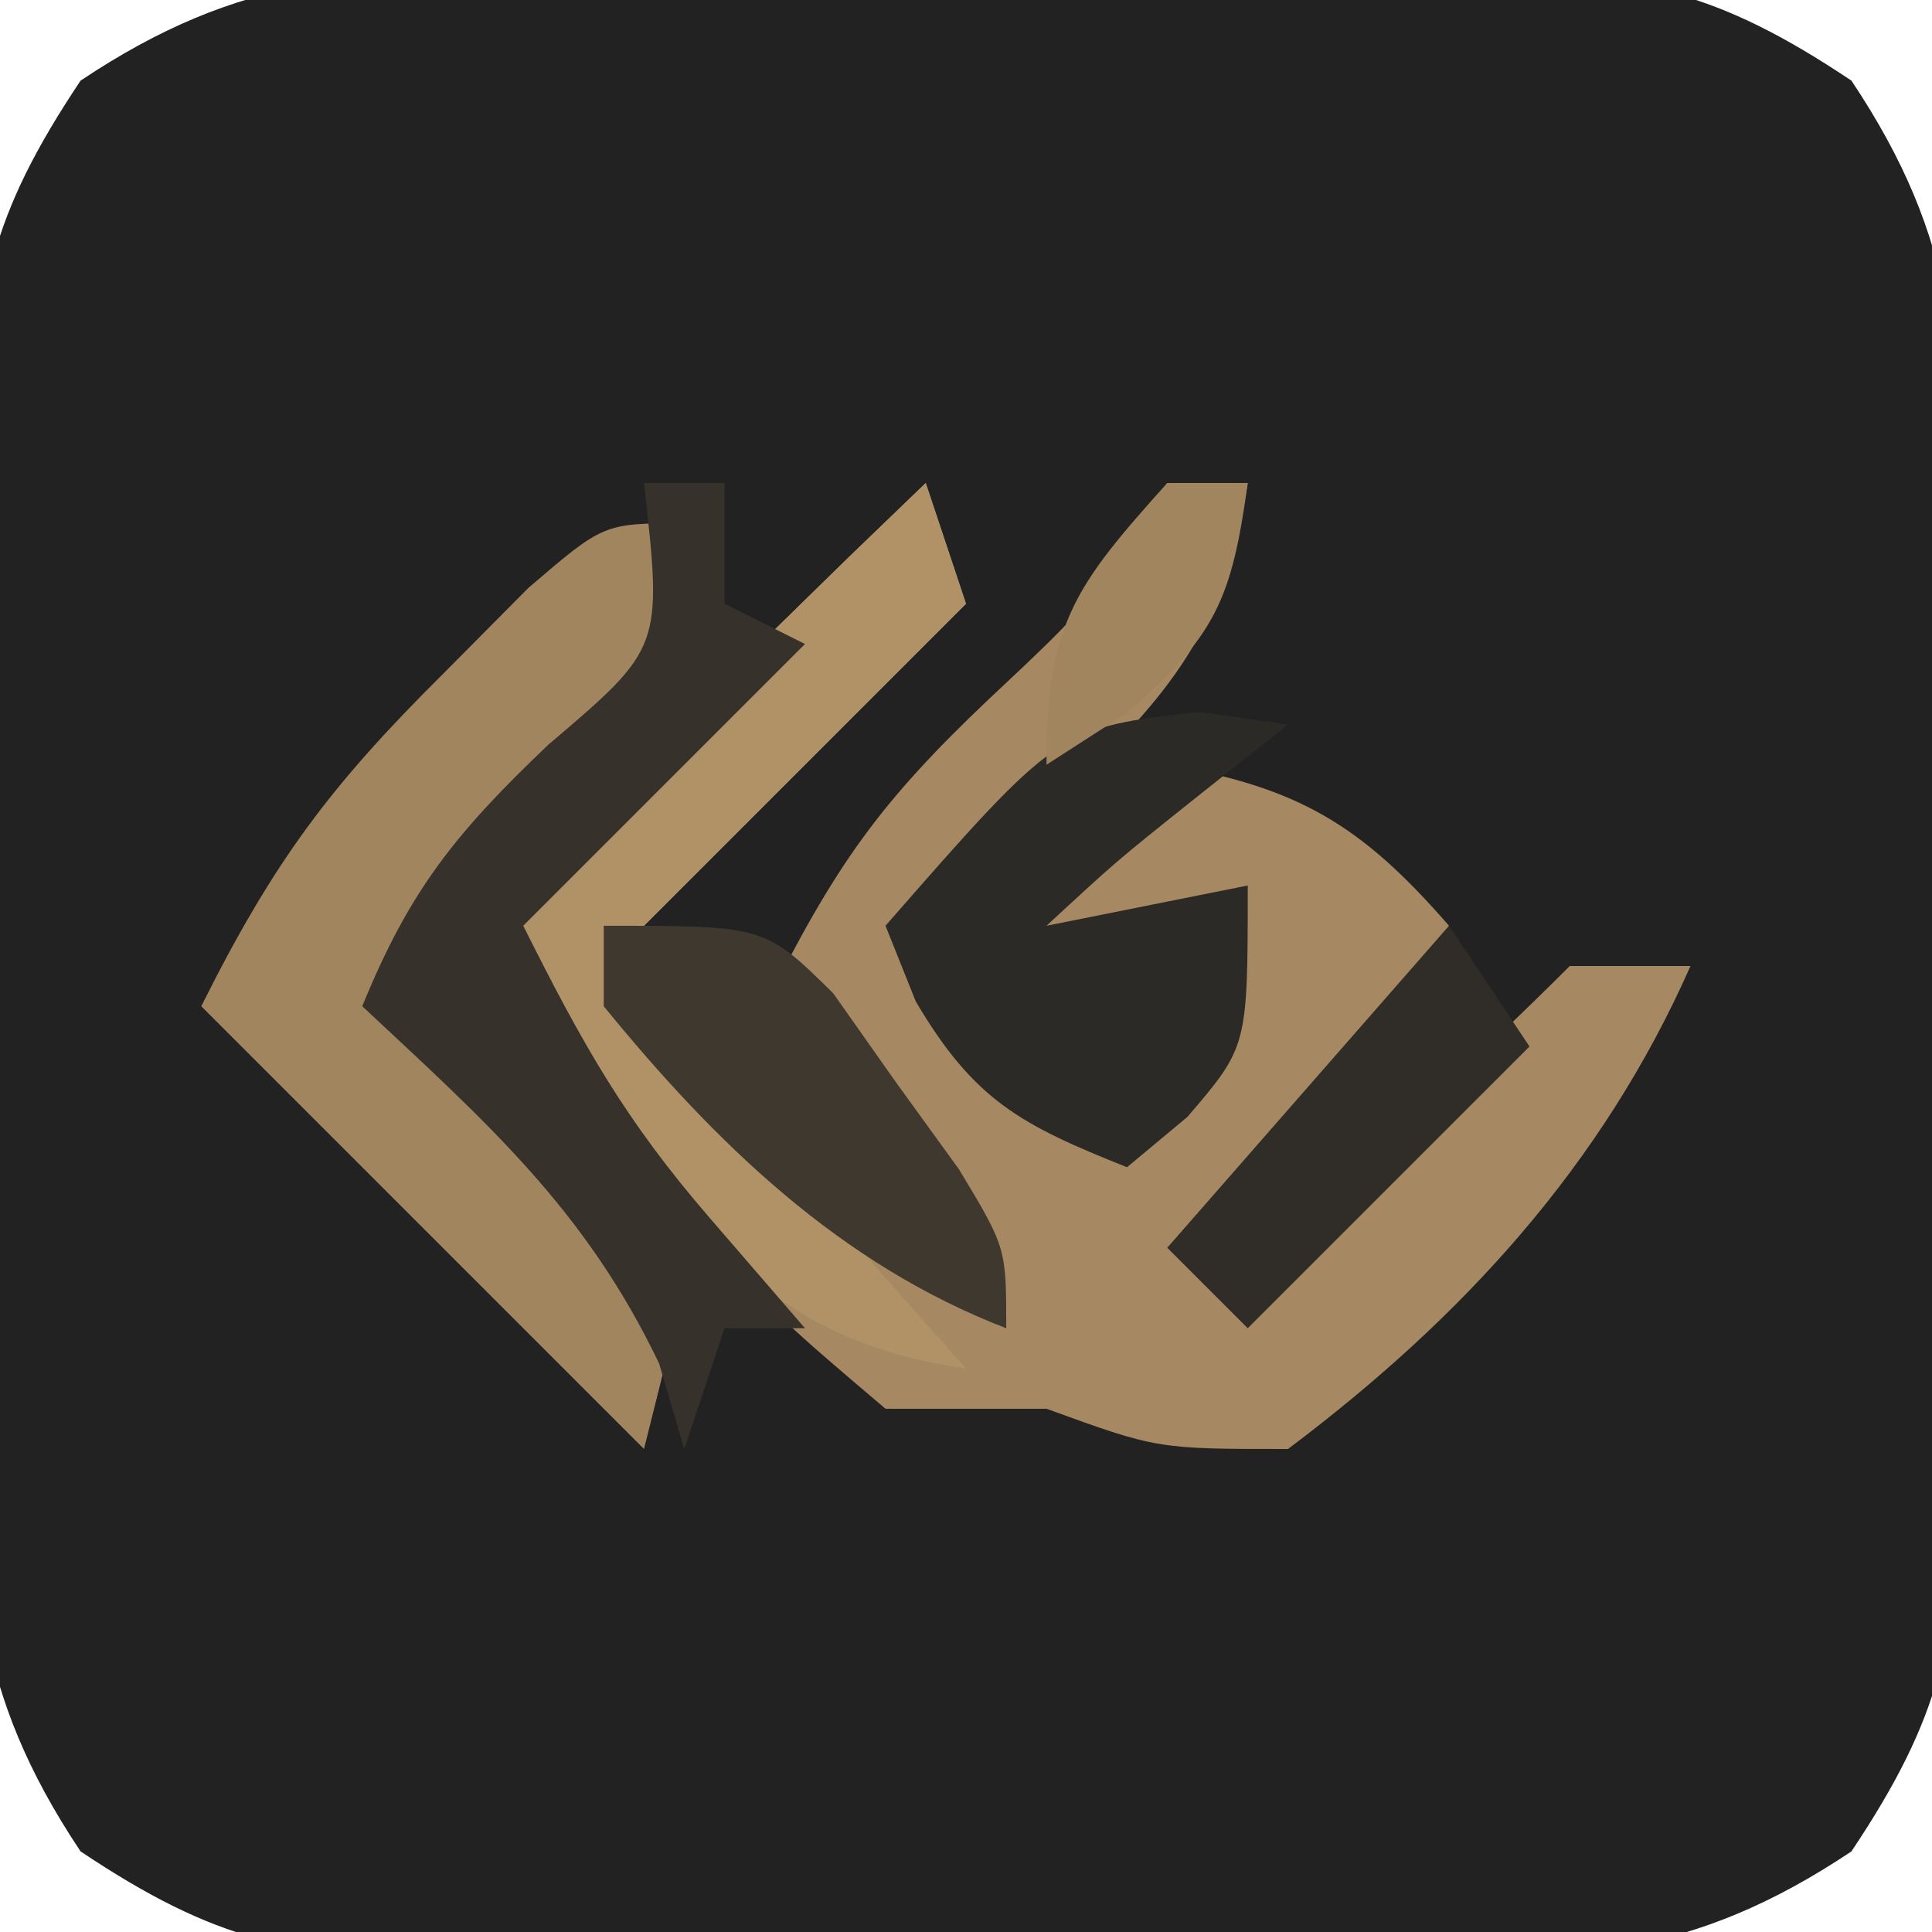
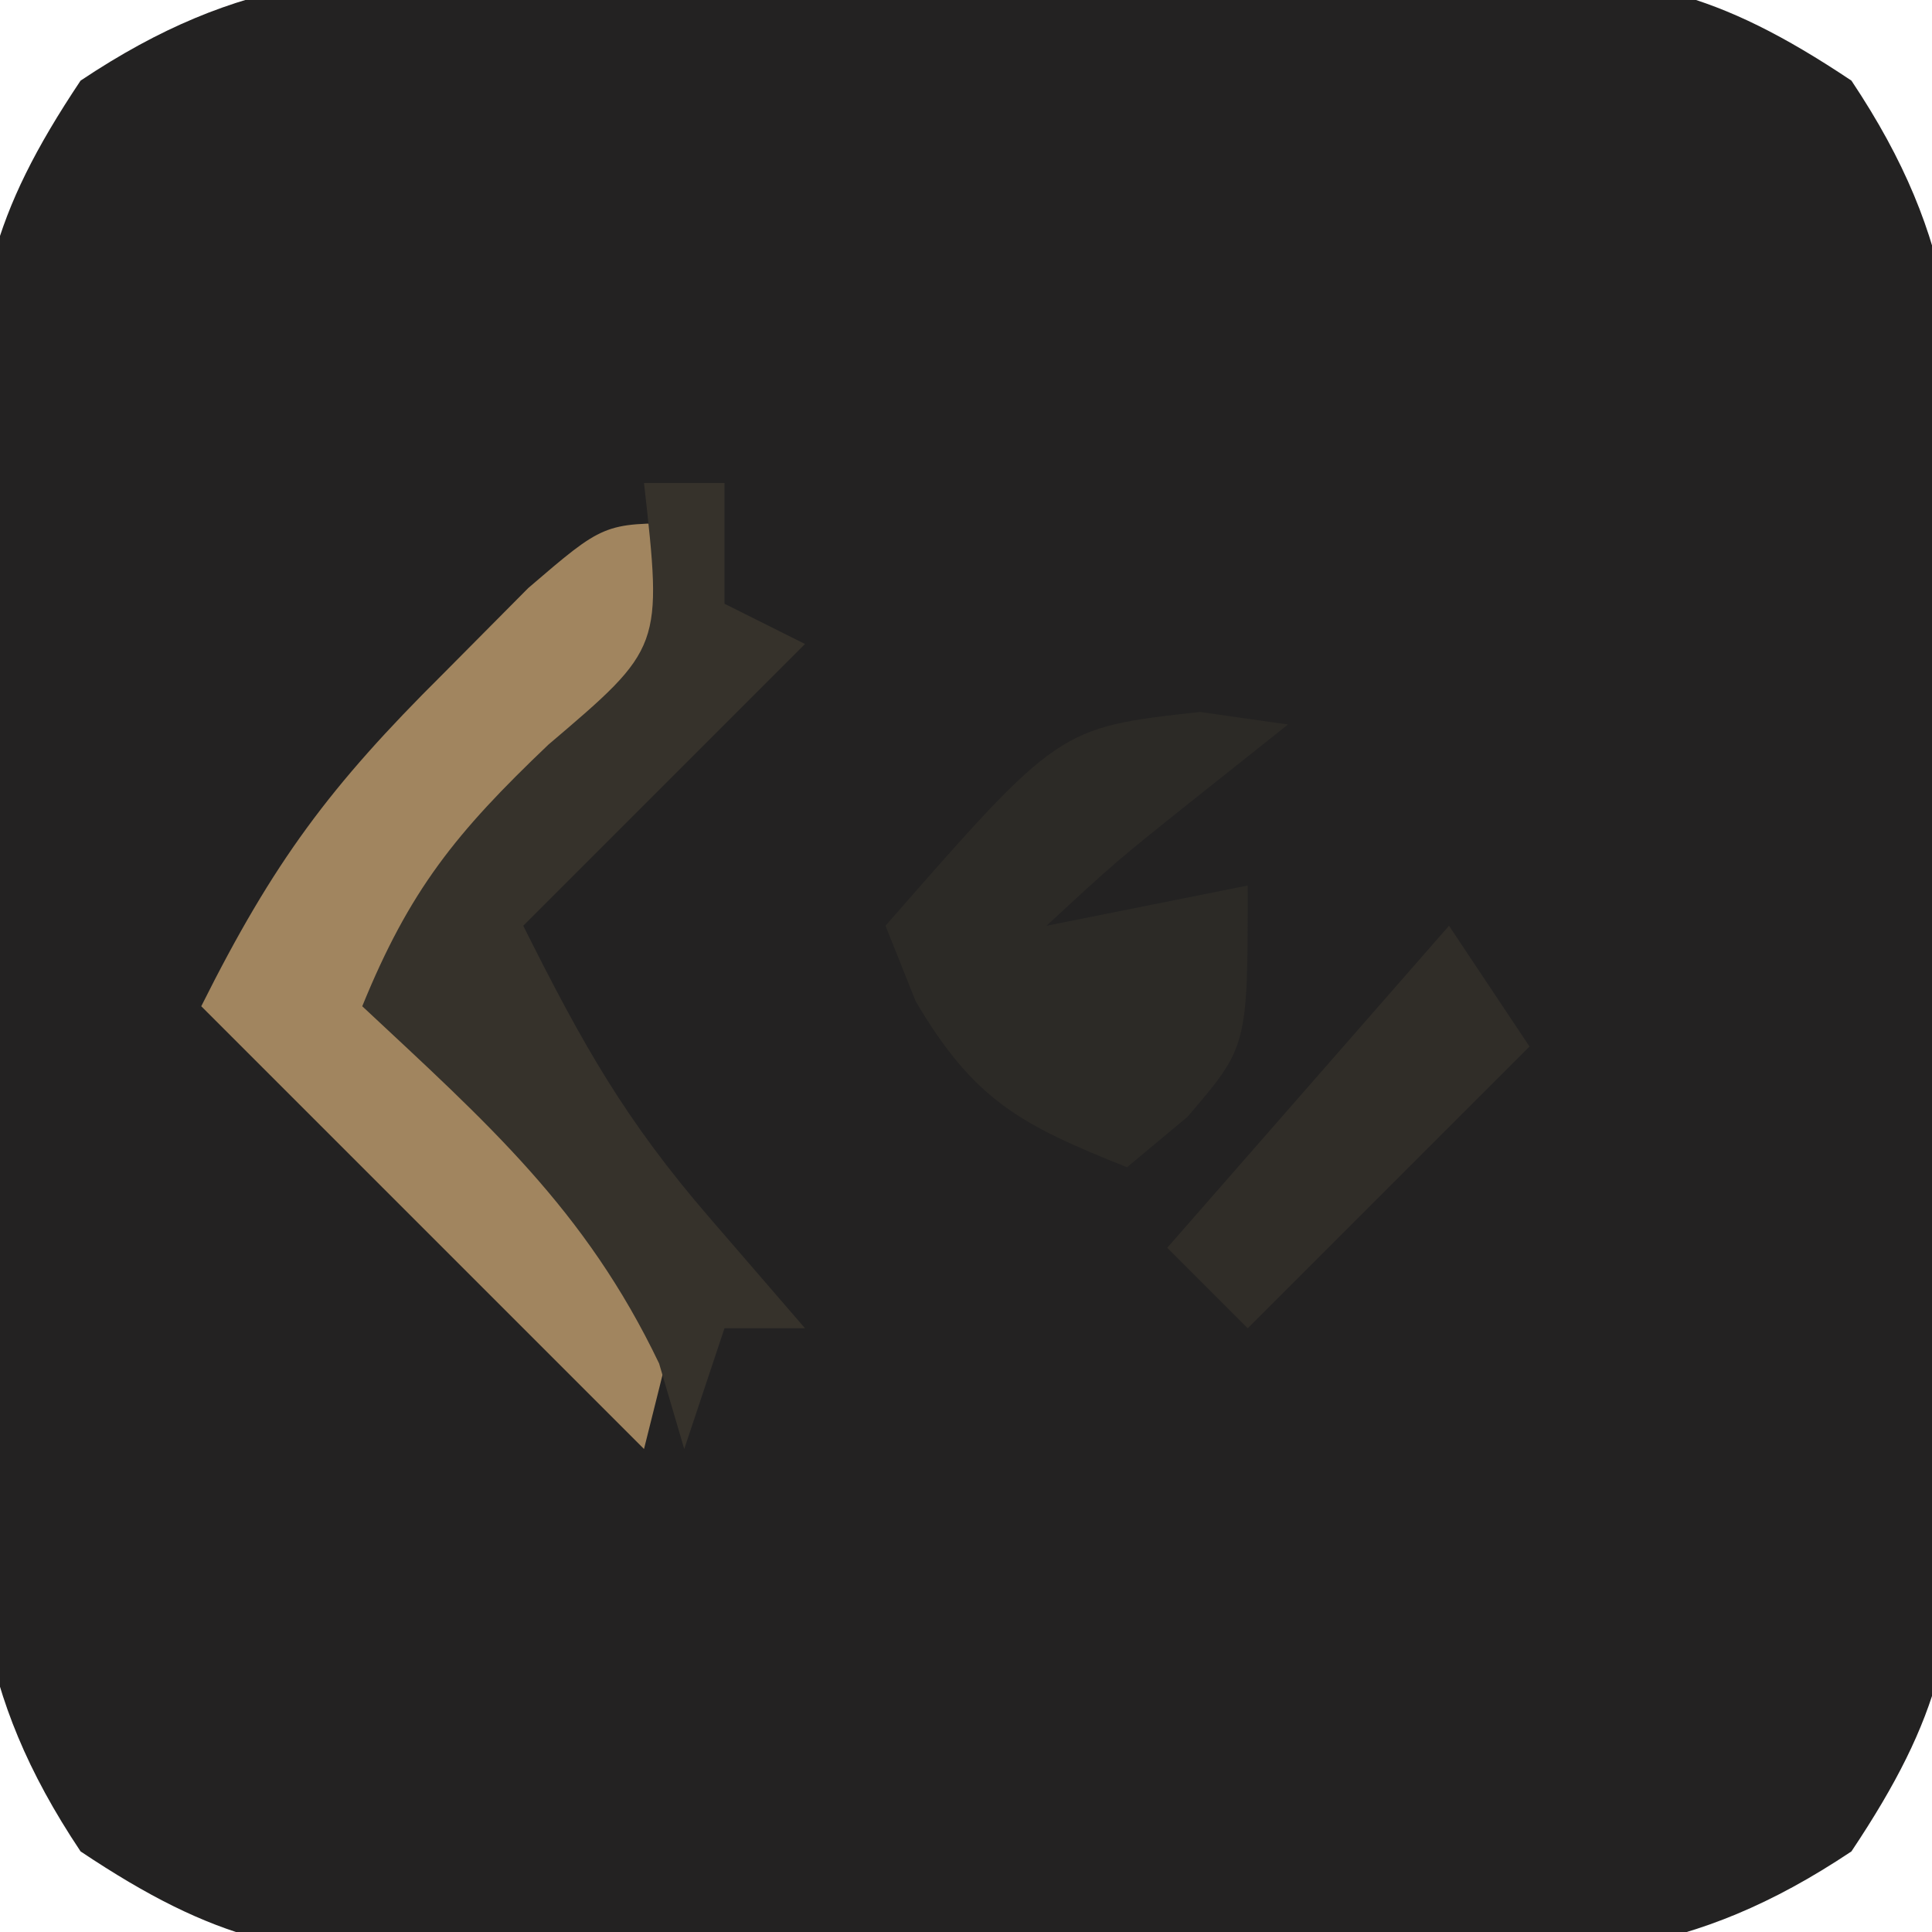
<svg xmlns="http://www.w3.org/2000/svg" version="1.1" width="48" height="48">
  <path d="M0 0 C0.825 -0.005 1.649 -0.01 2.499 -0.014 C4.237 -0.018 5.975 -0.009 7.713 0.012 C10.367 0.039 13.018 0.012 15.672 -0.02 C17.365 -0.016 19.057 -0.01 20.75 0 C21.935 -0.015 21.935 -0.015 23.143 -0.031 C27.113 0.053 28.992 0.408 32.373 2.667 C35.044 6.666 35.099 9.577 35.039 14.289 C35.044 15.114 35.049 15.938 35.054 16.788 C35.057 18.526 35.048 20.264 35.027 22.002 C35 24.656 35.027 27.307 35.059 29.961 C35.055 31.654 35.049 33.346 35.039 35.039 C35.049 35.829 35.059 36.618 35.07 37.432 C34.986 41.402 34.631 43.281 32.373 46.662 C28.373 49.333 25.462 49.389 20.75 49.328 C19.513 49.335 19.513 49.335 18.251 49.343 C16.513 49.346 14.775 49.337 13.037 49.316 C10.383 49.289 7.732 49.316 5.078 49.348 C3.385 49.344 1.693 49.338 0 49.328 C-0.79 49.338 -1.579 49.348 -2.393 49.359 C-6.363 49.275 -8.242 48.92 -11.623 46.662 C-14.294 42.662 -14.349 39.751 -14.289 35.039 C-14.294 34.215 -14.299 33.39 -14.304 32.541 C-14.307 30.802 -14.298 29.064 -14.277 27.326 C-14.25 24.672 -14.277 22.022 -14.309 19.367 C-14.305 17.674 -14.299 15.982 -14.289 14.289 C-14.299 13.499 -14.309 12.71 -14.32 11.896 C-14.236 7.926 -13.881 6.047 -11.623 2.667 C-7.623 -0.005 -4.712 -0.06 0 0 Z " fill="#232222" transform="translate(13.625,-0.664)" />
-   <path d="M0 0 C0.33 0.99 0.66 1.98 1 3 C-1.64 5.64 -4.28 8.28 -7 11 C-5.193 14.613 -4.336 15.837 -1.375 18.25 C-0.261 19.157 0.853 20.065 2 21 C0.02 18.36 -1.96 15.72 -4 13 C-2.254 9.508 -1.155 7.951 1.562 5.375 C4.14 2.955 4.14 2.955 6 0 C6.66 0 7.32 0 8 0 C7.43 3.626 6.076 5.255 3.438 7.75 C2.797 8.364 2.156 8.977 1.496 9.609 C1.002 10.068 0.509 10.527 0 11 C0.66 12.32 1.32 13.64 2 15 C3.32 15 4.64 15 6 15 C6.66 13.68 7.32 12.36 8 11 C6.02 11.33 4.04 11.66 2 12 C3.32 10.35 4.64 8.7 6 7 C9.27 7.564 10.826 8.5 13 11 C11.473 14.436 9.401 17.119 7 20 C8.126 19.043 9.251 18.084 10.375 17.125 C11.315 16.324 11.315 16.324 12.273 15.508 C13.558 14.386 14.794 13.206 16 12 C16.99 12 17.98 12 19 12 C16.803 16.965 13.323 20.75 9 24 C5.75 24 5.75 24 3 23 C1.68 23 0.36 23 -1 23 C-3.578 20.812 -3.578 20.812 -6.25 18 C-7.142 17.072 -8.034 16.144 -8.953 15.188 C-9.629 14.466 -10.304 13.744 -11 13 C-9.464 9.319 -7.218 7.012 -4.375 4.25 C-3.558 3.451 -2.74 2.652 -1.898 1.828 C-0.959 0.923 -0.959 0.923 0 0 Z " fill="#A68962" transform="translate(23,12)" />
  <path d="M0 0 C-0.576 3.353 -1.593 4.938 -4.062 7.25 C-4.884 8.031 -4.884 8.031 -5.723 8.828 C-6.144 9.215 -6.566 9.602 -7 10 C-5.81 12.921 -4.678 14.299 -2.312 16.5 C-1.549 17.325 -0.786 18.15 0 19 C-0.33 20.32 -0.66 21.64 -1 23 C-4.63 19.37 -8.26 15.74 -12 12 C-10.196 8.392 -8.794 6.524 -6 3.75 C-5.299 3.044 -4.598 2.337 -3.875 1.609 C-2 0 -2 0 0 0 Z " fill="#A1855F" transform="translate(17,13)" />
-   <path d="M0 0 C0.33 0.99 0.66 1.98 1 3 C-1.64 5.64 -4.28 8.28 -7 11 C-5.401 14.199 -4.172 16.154 -1.875 18.75 C-1.336 19.364 -0.797 19.977 -0.242 20.609 C0.168 21.068 0.578 21.527 1 22 C-2.875 21.45 -4.596 19.724 -7.25 16.938 C-7.956 16.204 -8.663 15.471 -9.391 14.715 C-9.922 14.149 -10.453 13.583 -11 13 C-9.464 9.319 -7.218 7.012 -4.375 4.25 C-3.558 3.451 -2.74 2.652 -1.898 1.828 C-0.959 0.923 -0.959 0.923 0 0 Z " fill="#B19267" transform="translate(23,12)" />
  <path d="M0 0 C0.66 0 1.32 0 2 0 C2 0.99 2 1.98 2 3 C2.66 3.33 3.32 3.66 4 4 C1.69 6.31 -0.62 8.62 -3 11 C-1.511 13.977 -0.461 15.834 1.625 18.25 C2.409 19.157 3.192 20.065 4 21 C3.34 21 2.68 21 2 21 C1.67 21.99 1.34 22.98 1 24 C0.794 23.299 0.588 22.598 0.375 21.875 C-1.458 18.043 -3.903 15.895 -7 13 C-5.826 10.118 -4.678 8.693 -2.375 6.5 C0.459 4.091 0.459 4.091 0 0 Z " fill="#36322B" transform="translate(16,12)" />
  <path d="M0 0 C0.722 0.103 1.444 0.206 2.188 0.312 C0.981 1.272 0.981 1.272 -0.25 2.25 C-2.088 3.719 -2.088 3.719 -3.812 5.312 C-2.163 4.982 -0.512 4.652 1.188 4.312 C1.188 8.312 1.188 8.312 -0.312 10.062 C-1.055 10.681 -1.055 10.681 -1.812 11.312 C-4.434 10.264 -5.606 9.663 -7.062 7.188 C-7.31 6.569 -7.558 5.95 -7.812 5.312 C-3.505 0.389 -3.505 0.389 0 0 Z " fill="#2C2A26" transform="translate(29.812,17.688)" />
-   <path d="M0 0 C4 0 4 0 5.703 1.68 C6.214 2.404 6.724 3.129 7.25 3.875 C7.771 4.594 8.292 5.314 8.828 6.055 C10 8 10 8 10 10 C5.864 8.409 2.768 5.395 0 2 C0 1.34 0 0.68 0 0 Z " fill="#3E382F" transform="translate(15,23)" />
  <path d="M0 0 C0.66 0.99 1.32 1.98 2 3 C-0.31 5.31 -2.62 7.62 -5 10 C-5.66 9.34 -6.32 8.68 -7 8 C-4.69 5.36 -2.38 2.72 0 0 Z " fill="#302D28" transform="translate(36,23)" />
-   <path d="M0 0 C0.66 0 1.32 0 2 0 C1.602 2.886 1.21 3.822 -1.062 5.75 C-1.702 6.162 -2.341 6.575 -3 7 C-3 3.48 -2.296 2.561 0 0 Z " fill="#A0855F" transform="translate(29,12)" />
</svg>